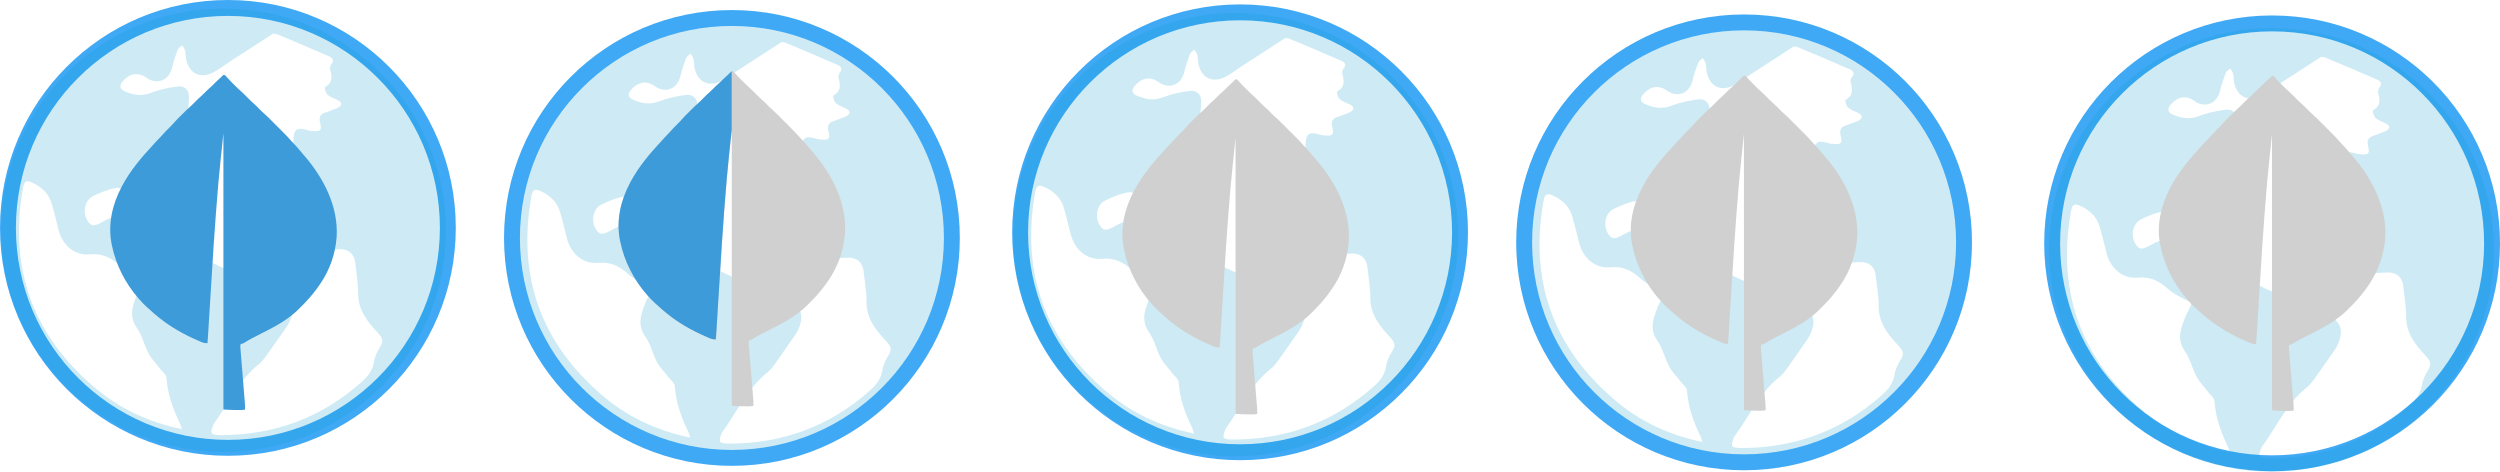
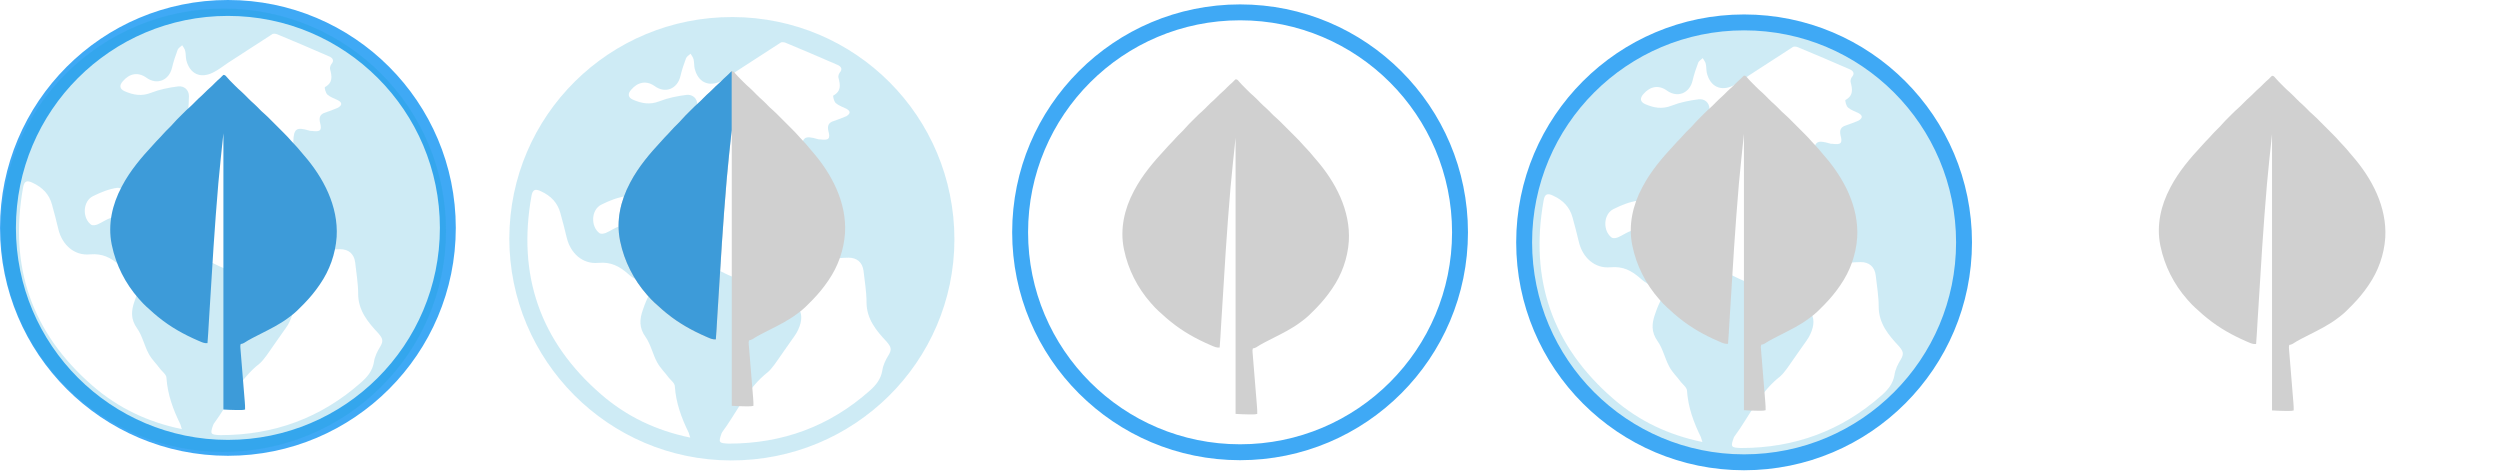
<svg xmlns="http://www.w3.org/2000/svg" id="Layer_2" data-name="Layer 2" viewBox="0 0 1414.68 266.9">
  <g id="Layer_2-2" data-name="Layer 2">
    <g>
      <circle cx="128.96" cy="128.96" r="124.46" style="fill: none; stroke: #3fa9f5; stroke-miterlimit: 10; stroke-width: 9px;" />
      <path d="M.54,129.98C.75,60.53,57.24,4.64,126.9,4.85c69.66.21,125.51,56.32,125.51,125.98-.21,69.24-56.7,125.13-126.58,124.92C56.61,255.54.54,199.22.54,129.98ZM171.93,92.5c-5.95-2.12-6.16-7.2-5.95-12.28.21-7.41,1.7-8.47,8.92-6.35.42.21.85.21,1.49.21,4.88.64,5.95-.21,4.67-4.87-.64-2.96.21-4.66,2.97-5.5,2.34-.85,4.88-1.69,7.22-2.75,2.12-1.27,2.76-2.75,0-4.23-2.12-1.06-4.25-1.69-5.95-3.18-1.06-.85-1.7-4.02-1.49-4.23,4.67-2.54,4.04-6.14,2.97-10.16-.21-.85.21-2.12.64-2.75,1.91-2.12.85-3.6-1.06-4.45-9.77-4.23-19.54-8.47-29.31-12.49-.85-.42-2.55-.64-3.19,0-8.28,5.29-16.57,10.8-24.85,16.09-2.76,1.91-5.52,4.02-8.49,5.5-7.22,3.6-13.17.64-15.08-6.99-.42-1.69-.21-3.6-.64-5.29-.21-1.06-1.06-2.12-1.7-3.18-.85.85-2.12,1.48-2.55,2.54-1.27,3.39-2.34,6.56-3.19,10.16-1.7,7.2-8.49,9.95-14.44,5.72-4.67-3.39-9.56-2.54-13.38,1.91-2.12,2.33-1.91,4.45,1.06,5.72,4.88,2.12,9.56,2.96,14.87.85,4.88-1.91,10.19-2.96,15.29-3.6,3.4-.42,6.16,1.91,6.16,5.5,0,5.72-.85,11.43-1.49,16.94,0,.64-.64,1.48-1.06,2.12-5.95,6.14-9.13,13.76-10.41,22.23-.21,1.27-1.91,3.18-3.4,3.6-4.25,1.27-5.31,4.45-5.95,8.05-.42,2.96-.64,6.56-4.25,6.56-2.12,0-4.25-2.54-6.37-3.81-2.55-1.48-5.31-4.02-7.65-3.81-4.67.64-9.34,2.54-13.59,4.66-5.95,2.75-6.37,12.49-1.06,16.3.85.42,2.34.21,3.4-.21,2.55-1.06,5.1-2.96,7.86-3.81,1.27-.42,3.82-.42,4.67.42.85.85.64,3.18.42,4.66-.21,1.69-1.49,3.39-1.49,4.87,0,2.12,1.06,3.18,3.61,1.69,6.58-4.02,8.49-2.54,9.34,5.29.42,3.6,2.34,7.41,4.25,10.8,1.27,2.12,3.4,2.54,5.1-.42,2.97-5.08,7.86-6.99,13.59-6.78,8.07,0,14.87,3.6,21.87,6.99,2.97,1.48,6.37,2.33,9.56,2.75,5.1.64,8.92,2.54,11.89,7.2,1.06,1.91,4.25,3.39,6.58,3.6,12.53,1.06,16.78,8.68,10.62,19.48-.85,1.48-1.91,2.75-2.76,4.02-3.19,4.45-6.16,8.89-9.34,13.34-1.27,1.69-2.55,3.39-4.04,4.66-11.68,9.1-17.41,22.65-25.91,34.09,0,.14-.07.28-.21.42-1.91,5.29-1.7,5.72,4.04,5.93,30.37,0,56.92-9.74,79.64-29.85,3.61-3.18,6.37-6.56,7.22-11.43.42-3.18,1.91-6.14,3.61-8.89,1.91-3.18,1.27-4.66-1.06-7.41-5.95-6.35-11.47-12.92-11.47-22.44,0-5.93-1.06-11.86-1.7-17.79-.64-4.87-3.82-7.41-8.49-7.41-3.82,0-7.65.64-11.47.42-2.34-.21-5.31-.85-6.8-2.33-15.29-15.67-15.72-31.12-2.34-46.58h0l.05-.02ZM102.9,242.83c-.42-1.48-.64-2.12-.85-2.75-4.04-8.26-7.22-16.73-7.86-26.25,0-1.69-2.12-3.39-3.4-4.87-2.12-2.96-4.88-5.5-6.58-8.68-2.55-4.66-3.61-10.16-6.58-14.4-3.82-5.29-3.4-10.16-1.49-15.46,1.06-3.18,2.34-6.35,4.04-9.32,1.27-2.33,1.06-3.18-1.49-4.23-3.82-1.91-7.86-3.81-11.04-6.78-4.88-4.23-9.56-6.78-16.78-6.14-8.92.85-15.72-5.5-17.84-14.19-1.06-4.66-2.34-9.32-3.61-13.97-1.49-5.72-5.31-9.74-10.83-12.28-3.4-1.69-4.88-1.06-5.52,2.54-8.07,44.89,4.88,82.36,39.29,112.22,14.65,12.7,31.22,20.54,50.55,24.56h-.01Z" style="fill: #0a9bcf; isolation: isolate; opacity: .2;" />
      <path d="M126.43,42.37c.63.04.92.17,1.38.61.12.16.25.31.38.47,1.12,1.34,2.35,2.57,3.59,3.8.4.4.8.8,1.19,1.2,1.21,1.21,2.43,2.39,3.74,3.5,1.28,1.14,2.45,2.39,3.65,3.6,1.09,1.1,2.2,2.16,3.37,3.17,1.11.98,2.12,2.06,3.16,3.11.18.18.35.36.54.54.16.16.31.32.47.48.48.46.97.89,1.48,1.33,1.39,1.21,2.69,2.52,3.99,3.83.27.27.55.55.82.82.57.57,1.14,1.14,1.71,1.71.73.73,1.45,1.45,2.18,2.18.56.56,1.13,1.13,1.69,1.69.27.27.54.54.8.8,1.45,1.45,2.86,2.92,4.2,4.48.3.33.61.65.91.98.15.16.3.32.46.49.16.16.31.33.47.5,1.26,1.33,2.47,2.68,3.61,4.12.52.64,1.05,1.25,1.59,1.87,11.16,12.75,19.72,29.03,18.69,46.38-.67,9.63-3.96,18.89-9.45,26.83-.1.14-.2.29-.3.44-2.51,3.69-5.37,7.13-8.47,10.33-.19.19-.37.39-.56.58-2.39,2.46-4.76,4.87-7.55,6.89-.41.3-.82.6-1.23.91-4.64,3.46-9.81,6.03-14.95,8.64-1.49.76-2.97,1.52-4.46,2.28-.25.13-.51.26-.77.4-1.61.84-3.17,1.74-4.69,2.74-.63.36-1.15.5-1.87.6-.27.82-.25,1.28-.18,2.13.02.29.05.57.07.87.03.32.05.63.08.95.03.33.05.67.08,1,.06.72.12,1.44.18,2.17.1,1.14.19,2.28.28,3.43.15,1.81.3,3.62.44,5.42.27,3.23.53,6.47.79,9.7.09,1.13.19,2.27.28,3.4.06.71.12,1.42.17,2.12.04.48.08.96.12,1.45.12,1.48.21,2.94.18,4.42-.82.25-1.57.28-2.42.28-.28,0-.56,0-.85,0-.29,0-.59,0-.89,0-.28,0-.56,0-.85,0-2.44,0-4.82-.15-7.26-.28V75.43q-1.54,14.14-2.87,28.3c-.01.17-.03.34-.04.52-1.98,23.09-3.41,46.23-5.17,75.44-.03.53-.06,1.06-.1,1.59-.02.34-.04.69-.06,1.03-.01.17-.02.33-.03.51-.07,1.12-.13,2.24-.2,3.37-.03.58-.07,1.16-.1,1.75-.02.26-.03.51-.05.77-.11,1.82-.24,3.64-.39,5.46-1.71.17-2.99-.42-4.54-1.1-.26-.11-.53-.23-.8-.34-7.94-3.43-15.48-7.62-22.21-13.09-.23-.18-.46-.37-.7-.56-1.5-1.2-2.93-2.47-4.33-3.78-.66-.61-1.32-1.2-2-1.78-1.43-1.29-2.72-2.7-3.99-4.15-.11-.13-.22-.25-.34-.38-7.56-8.53-12.88-19.02-15.19-30.18-.04-.21-.09-.43-.14-.65-2.21-11.2.36-22.48,5.65-32.42.09-.18.18-.35.28-.53,4.51-8.58,10.97-16.19,17.56-23.26.64-.69,1.27-1.39,1.9-2.1.76-.85,1.54-1.66,2.36-2.46.44-.44.84-.9,1.24-1.37,1.15-1.32,2.39-2.53,3.63-3.75.82-.81,1.62-1.63,2.37-2.51,1.25-1.45,2.62-2.79,3.98-4.14.47-.47.94-.94,1.41-1.41,1.34-1.34,2.68-2.66,4.12-3.89.95-.84,1.83-1.76,2.72-2.66,1.23-1.25,2.47-2.46,3.8-3.6.69-.6,1.33-1.25,1.96-1.91.81-.82,1.61-1.62,2.49-2.36,1.09-.92,2.07-1.94,3.07-2.95.89-.9,1.81-1.76,2.78-2.57.45-.39.84-.82,1.24-1.25.23-.21.45-.41.69-.63Z" style="fill: #3d9bd9;" />
    </g>
    <g>
      <path d="M288.21,134.78c.21-69.45,56.7-125.34,126.36-125.13,69.66.21,125.51,56.32,125.51,125.98-.21,69.24-56.7,125.13-126.58,124.92-69.23-.21-125.3-56.53-125.3-125.77h0ZM459.6,97.3c-5.95-2.12-6.16-7.2-5.95-12.28.21-7.41,1.7-8.47,8.92-6.35.42.21.85.21,1.49.21,4.88.64,5.95-.21,4.67-4.87-.64-2.96.21-4.66,2.97-5.5,2.34-.85,4.88-1.69,7.22-2.75,2.12-1.27,2.76-2.75,0-4.23-2.12-1.06-4.25-1.69-5.95-3.18-1.06-.85-1.7-4.02-1.49-4.23,4.67-2.54,4.04-6.14,2.97-10.16-.21-.85.21-2.12.64-2.75,1.91-2.12.85-3.6-1.06-4.45-9.77-4.23-19.54-8.47-29.31-12.49-.85-.42-2.55-.64-3.19,0-8.28,5.29-16.57,10.8-24.85,16.09-2.76,1.91-5.52,4.02-8.49,5.5-7.22,3.6-13.17.64-15.08-6.99-.42-1.69-.21-3.6-.64-5.29-.21-1.06-1.06-2.12-1.7-3.18-.85.85-2.12,1.48-2.55,2.54-1.27,3.39-2.34,6.56-3.19,10.16-1.7,7.2-8.49,9.95-14.44,5.72-4.67-3.39-9.56-2.54-13.38,1.91-2.12,2.33-1.91,4.45,1.06,5.72,4.88,2.12,9.56,2.96,14.87.85,4.88-1.91,10.19-2.96,15.29-3.6,3.4-.42,6.16,1.91,6.16,5.5,0,5.72-.85,11.43-1.49,16.94,0,.64-.64,1.48-1.06,2.12-5.95,6.14-9.13,13.76-10.41,22.23-.21,1.27-1.91,3.18-3.4,3.6-4.25,1.27-5.31,4.45-5.95,8.05-.42,2.96-.64,6.56-4.25,6.56-2.12,0-4.25-2.54-6.37-3.81-2.55-1.48-5.31-4.02-7.65-3.81-4.67.64-9.34,2.54-13.59,4.66-5.95,2.75-6.37,12.49-1.06,16.3.85.42,2.34.21,3.4-.21,2.55-1.06,5.1-2.96,7.86-3.81,1.27-.42,3.82-.42,4.67.42.85.85.64,3.18.42,4.66-.21,1.69-1.49,3.39-1.49,4.87,0,2.12,1.06,3.18,3.61,1.69,6.58-4.02,8.49-2.54,9.34,5.29.42,3.6,2.34,7.41,4.25,10.8,1.27,2.12,3.4,2.54,5.1-.42,2.97-5.08,7.86-6.99,13.59-6.78,8.07,0,14.87,3.6,21.87,6.99,2.97,1.48,6.37,2.33,9.56,2.75,5.1.64,8.92,2.54,11.89,7.2,1.06,1.91,4.25,3.39,6.58,3.6,12.53,1.06,16.78,8.68,10.62,19.48-.85,1.48-1.91,2.75-2.76,4.02-3.19,4.45-6.16,8.89-9.34,13.34-1.27,1.69-2.55,3.39-4.04,4.66-11.68,9.1-17.41,22.65-25.91,34.09,0,.14-.07.28-.21.42-1.91,5.29-1.7,5.72,4.04,5.93,30.37,0,56.92-9.74,79.64-29.85,3.61-3.18,6.37-6.56,7.22-11.43.42-3.18,1.91-6.14,3.61-8.89,1.91-3.18,1.27-4.66-1.06-7.41-5.95-6.35-11.47-12.92-11.47-22.44,0-5.93-1.06-11.86-1.7-17.79-.64-4.87-3.82-7.41-8.49-7.41-3.82,0-7.65.64-11.47.42-2.34-.21-5.31-.85-6.8-2.33-15.29-15.67-15.72-31.12-2.34-46.58h0l.05-.02ZM390.58,247.63c-.42-1.48-.64-2.12-.85-2.75-4.04-8.26-7.22-16.73-7.86-26.25,0-1.69-2.12-3.39-3.4-4.87-2.12-2.96-4.88-5.5-6.58-8.68-2.55-4.66-3.61-10.16-6.58-14.4-3.82-5.29-3.4-10.16-1.49-15.46,1.06-3.18,2.34-6.35,4.04-9.32,1.27-2.33,1.06-3.18-1.49-4.23-3.82-1.91-7.86-3.81-11.04-6.78-4.88-4.23-9.56-6.78-16.78-6.14-8.92.85-15.72-5.5-17.84-14.19-1.06-4.66-2.34-9.32-3.61-13.97-1.49-5.72-5.31-9.74-10.83-12.28-3.4-1.69-4.88-1.06-5.52,2.54-8.07,44.89,4.88,82.36,39.29,112.22,14.65,12.7,31.22,20.54,50.55,24.56h-.01Z" style="fill: #0a9bcf; isolation: isolate; opacity: .2;" />
-       <circle cx="414.17" cy="134.65" r="124.46" style="fill: none; stroke: #3fa9f5; stroke-miterlimit: 10; stroke-width: 9px;" />
      <path d="M414.1,40.27c.63.04.92.17,1.38.61.12.16.25.31.38.47,1.12,1.34,2.35,2.57,3.59,3.8.4.4.8.8,1.19,1.2,1.21,1.21,2.43,2.39,3.74,3.5,1.28,1.14,2.45,2.39,3.65,3.6,1.09,1.1,2.2,2.16,3.37,3.17,1.11.98,2.12,2.06,3.16,3.11.18.18.35.36.54.54.16.16.31.32.47.48.48.46.97.89,1.48,1.33,1.39,1.21,2.69,2.52,3.99,3.83.27.27.55.55.82.82.57.57,1.14,1.14,1.71,1.71.73.73,1.45,1.45,2.18,2.18.56.56,1.13,1.13,1.69,1.69.27.27.54.54.8.8,1.45,1.45,2.86,2.92,4.2,4.48.3.33.61.65.91.98.15.16.3.32.46.49.16.16.31.33.47.5,1.26,1.33,2.47,2.68,3.61,4.12.52.64,1.05,1.25,1.59,1.87,11.16,12.75,19.72,29.03,18.69,46.38-.67,9.63-3.96,18.89-9.45,26.83-.1.14-.2.29-.3.44-2.51,3.69-5.37,7.13-8.47,10.33-.19.19-.37.39-.56.58-2.39,2.46-4.76,4.87-7.55,6.89-.41.3-.82.6-1.23.91-4.64,3.46-9.81,6.03-14.95,8.64-1.49.76-2.97,1.52-4.46,2.28-.25.13-.51.26-.77.4-1.61.84-3.17,1.74-4.69,2.74-.63.36-1.15.5-1.87.6-.27.82-.25,1.28-.18,2.13.02.29.05.57.07.87.03.32.05.63.08.95.03.33.05.67.08,1,.06.72.12,1.44.18,2.17.1,1.14.19,2.28.28,3.43.15,1.81.3,3.62.44,5.42.27,3.23.53,6.47.79,9.7.09,1.13.19,2.27.28,3.4.06.71.12,1.42.17,2.12.04.48.08.96.12,1.45.12,1.48.21,2.94.18,4.42-.82.25-1.57.28-2.42.28-.28,0-.56,0-.85,0-.29,0-.59,0-.89,0-.28,0-.56,0-.85,0-2.44,0-4.82-.15-7.26-.28V73.34q-1.54,14.14-2.87,28.3c-.01.17-.03.34-.04.52-1.98,23.09-3.41,46.23-5.17,75.44-.03.53-.06,1.06-.1,1.59-.02.34-.04.69-.06,1.03-.01.17-.02.33-.03.51-.07,1.12-.13,2.24-.2,3.37-.03.58-.07,1.16-.1,1.75-.02.26-.03.51-.05.77-.11,1.82-.24,3.64-.39,5.46-1.71.17-2.99-.42-4.54-1.1-.26-.11-.53-.23-.8-.34-7.94-3.43-15.48-7.62-22.21-13.09-.23-.18-.46-.37-.7-.56-1.5-1.2-2.93-2.47-4.33-3.78-.66-.61-1.32-1.2-2-1.78-1.43-1.29-2.72-2.7-3.99-4.15-.11-.13-.22-.25-.34-.38-7.56-8.53-12.88-19.02-15.19-30.18-.04-.21-.09-.43-.14-.65-2.21-11.2.36-22.48,5.65-32.42.09-.18.18-.35.28-.53,4.51-8.58,10.97-16.19,17.56-23.26.64-.69,1.27-1.39,1.9-2.1.76-.85,1.54-1.66,2.36-2.46.44-.44.84-.9,1.24-1.37,1.15-1.32,2.39-2.53,3.63-3.75.82-.81,1.62-1.63,2.37-2.51,1.25-1.45,2.62-2.79,3.98-4.14.47-.47.94-.94,1.41-1.41,1.34-1.34,2.68-2.66,4.12-3.89.95-.84,1.83-1.76,2.72-2.66,1.23-1.25,2.47-2.46,3.8-3.6.69-.6,1.33-1.25,1.96-1.91.81-.82,1.61-1.62,2.49-2.36,1.09-.92,2.07-1.94,3.07-2.95.89-.9,1.81-1.76,2.78-2.57.45-.39.84-.82,1.24-1.25.23-.21.45-.41.69-.63Z" style="fill: #d0d0d0;" />
      <path d="M414.04,40.27c-.22.2-.43.39-.65.59-.4.44-.8.86-1.24,1.25-.97.82-1.88,1.67-2.78,2.57-1,1.01-1.99,2.03-3.07,2.95-.88.74-1.68,1.55-2.49,2.36-.64.66-1.28,1.3-1.96,1.91-1.33,1.14-2.57,2.35-3.8,3.6-.89.9-1.77,1.82-2.72,2.66-1.45,1.23-2.78,2.55-4.12,3.89-.47.47-.94.94-1.41,1.41-1.36,1.35-2.73,2.69-3.98,4.14-.75.88-1.55,1.69-2.37,2.51-1.24,1.22-2.49,2.43-3.63,3.75-.4.47-.81.93-1.24,1.37-.81.8-1.6,1.61-2.36,2.46-.63.71-1.26,1.41-1.9,2.1-6.59,7.07-13.05,14.68-17.56,23.26-.09.18-.19.36-.28.53-5.28,9.94-7.86,21.21-5.65,32.42.05.22.09.44.14.65,2.31,11.16,7.64,21.65,15.19,30.18.11.13.23.25.34.38,1.27,1.45,2.56,2.86,3.99,4.15.67.59,1.34,1.18,2,1.78,1.41,1.31,2.83,2.58,4.33,3.78.24.19.47.37.7.56,6.74,5.47,14.27,9.66,22.21,13.09.27.12.54.23.8.34,1.55.68,2.83,1.26,4.54,1.1.14-1.82.28-3.64.39-5.46.02-.26.03-.52.05-.77.03-.58.07-1.16.1-1.75.07-1.12.13-2.24.2-3.37.01-.17.02-.34.03-.51.02-.34.04-.69.06-1.03.03-.53.06-1.06.1-1.59,1.76-29.22,3.19-52.35,5.17-75.44.02-.18.03-.35.04-.52,1.32-14.02,1.33-14.17,2.83-27.9v-33.42Z" style="fill: #3d9bd9;" />
    </g>
    <g>
-       <circle cx="1285.72" cy="137.71" r="124.46" style="fill: none; stroke: #3fa9f5; stroke-miterlimit: 10; stroke-width: 9px;" />
-       <path d="M1159.45,141.13c.21-69.45,56.7-125.34,126.36-125.13s125.51,56.32,125.51,125.98c-.21,69.24-56.7,125.13-126.58,124.92-69.23-.21-125.3-56.53-125.3-125.77h.01ZM1330.83,105.66c-5.95-2.12-6.16-7.2-5.95-12.28.21-7.41,1.7-8.47,8.92-6.35.42.21.85.21,1.49.21,4.88.64,5.95-.21,4.67-4.87-.64-2.96.21-4.66,2.97-5.5,2.34-.85,4.88-1.69,7.22-2.75,2.12-1.27,2.76-2.75,0-4.23-2.12-1.06-4.25-1.69-5.95-3.18-1.06-.85-1.7-4.02-1.49-4.23,4.67-2.54,4.04-6.14,2.97-10.16-.21-.85.21-2.12.64-2.75,1.91-2.12.85-3.6-1.06-4.45-9.77-4.23-19.54-8.47-29.31-12.49-.85-.42-2.55-.64-3.19,0-8.28,5.29-16.57,10.8-24.85,16.09-2.76,1.91-5.52,4.02-8.49,5.5-7.22,3.6-13.17.64-15.08-6.99-.42-1.69-.21-3.6-.64-5.29-.21-1.06-1.06-2.12-1.7-3.18-.85.85-2.12,1.48-2.55,2.54-1.27,3.39-2.34,6.56-3.19,10.16-1.7,7.2-8.49,9.95-14.44,5.72-4.67-3.39-9.56-2.54-13.38,1.91-2.12,2.33-1.91,4.45,1.06,5.72,4.88,2.12,9.56,2.96,14.87.85,4.88-1.91,10.19-2.96,15.29-3.6,3.4-.42,6.16,1.91,6.16,5.5,0,5.72-.85,11.43-1.49,16.94,0,.64-.64,1.48-1.06,2.12-5.95,6.14-9.13,13.76-10.41,22.23-.21,1.27-1.91,3.18-3.4,3.6-4.25,1.27-5.31,4.45-5.95,8.05-.42,2.96-.64,6.56-4.25,6.56-2.12,0-4.25-2.54-6.37-3.81-2.55-1.48-5.31-4.02-7.65-3.81-4.67.64-9.34,2.54-13.59,4.66-5.95,2.75-6.37,12.49-1.06,16.3.85.42,2.34.21,3.4-.21,2.55-1.06,5.1-2.96,7.86-3.81,1.27-.42,3.82-.42,4.67.42.85.85.64,3.18.42,4.66-.21,1.69-1.49,3.39-1.49,4.87,0,2.12,1.06,3.18,3.61,1.69,6.58-4.02,8.49-2.54,9.34,5.29.42,3.6,2.34,7.41,4.25,10.8,1.27,2.12,3.4,2.54,5.1-.42,2.97-5.08,7.86-6.99,13.59-6.78,8.07,0,14.87,3.6,21.87,6.99,2.97,1.48,6.37,2.33,9.56,2.75,5.1.64,8.92,2.54,11.89,7.2,1.06,1.91,4.25,3.39,6.58,3.6,12.53,1.06,16.78,8.68,10.62,19.48-.85,1.48-1.91,2.75-2.76,4.02-3.19,4.45-6.16,8.89-9.34,13.34-1.27,1.69-2.55,3.39-4.04,4.66-11.68,9.1-17.41,22.65-25.91,34.09,0,.14-.07.28-.21.42-1.91,5.29-1.7,5.72,4.04,5.93,30.37,0,56.92-9.74,79.64-29.85,3.61-3.18,6.37-6.56,7.22-11.43.42-3.18,1.91-6.14,3.61-8.89,1.91-3.18,1.27-4.66-1.06-7.41-5.95-6.35-11.47-12.92-11.47-22.44,0-5.93-1.06-11.86-1.7-17.79-.64-4.87-3.82-7.41-8.49-7.41-3.82,0-7.65.64-11.47.42-2.34-.21-5.31-.85-6.8-2.33-15.29-15.67-15.72-31.12-2.34-46.58h0l.05-.02ZM1261.81,255.98c-.42-1.48-.64-2.12-.85-2.75-4.04-8.26-7.22-16.73-7.86-26.25,0-1.69-2.12-3.39-3.4-4.87-2.12-2.96-4.88-5.5-6.58-8.68-2.55-4.66-3.61-10.16-6.58-14.4-3.82-5.29-3.4-10.16-1.49-15.46,1.06-3.18,2.34-6.35,4.04-9.32,1.27-2.33,1.06-3.18-1.49-4.23-3.82-1.91-7.86-3.81-11.04-6.78-4.88-4.23-9.56-6.78-16.78-6.14-8.92.85-15.72-5.5-17.84-14.19-1.06-4.66-2.34-9.32-3.61-13.97-1.49-5.72-5.31-9.74-10.83-12.28-3.4-1.69-4.88-1.06-5.52,2.54-8.07,44.89,4.88,82.36,39.29,112.22,14.65,12.7,31.22,20.54,50.55,24.56h-.01Z" style="fill: #0a9bcf; isolation: isolate; opacity: .2;" />
      <path d="M1285.68,42.88c.63.04.92.17,1.38.61.12.16.25.31.38.47,1.12,1.34,2.35,2.57,3.59,3.8.4.4.8.8,1.19,1.2,1.21,1.21,2.43,2.39,3.74,3.5,1.28,1.14,2.45,2.39,3.65,3.6,1.09,1.1,2.2,2.16,3.37,3.17,1.11.98,2.12,2.06,3.16,3.11.18.18.35.36.54.54.16.16.31.32.47.48.48.46.97.89,1.48,1.33,1.39,1.21,2.69,2.52,3.99,3.83.27.27.55.55.82.82.57.57,1.14,1.14,1.71,1.71.73.73,1.45,1.45,2.18,2.18.56.56,1.13,1.13,1.69,1.69.27.27.54.54.8.8,1.45,1.45,2.86,2.92,4.2,4.48.3.33.61.65.91.98.15.16.3.32.46.49.16.16.31.33.47.5,1.26,1.33,2.47,2.68,3.61,4.12.52.64,1.05,1.25,1.59,1.87,11.16,12.75,19.72,29.03,18.69,46.38-.67,9.63-3.96,18.89-9.45,26.83-.1.14-.2.29-.3.44-2.51,3.69-5.37,7.13-8.47,10.33-.19.19-.37.39-.56.58-2.39,2.46-4.76,4.87-7.55,6.89-.41.3-.82.6-1.23.91-4.64,3.46-9.81,6.03-14.95,8.64-1.49.76-2.97,1.52-4.46,2.28-.25.13-.51.26-.77.4-1.61.84-3.17,1.74-4.69,2.74-.63.36-1.15.5-1.87.6-.27.82-.25,1.28-.18,2.13.02.29.05.57.07.87.03.32.05.63.08.95.03.33.05.67.08,1,.06.72.12,1.44.18,2.17.1,1.14.19,2.28.28,3.43.15,1.81.3,3.62.44,5.42.27,3.23.53,6.47.79,9.7.09,1.13.19,2.27.28,3.4.06.71.12,1.42.17,2.12.04.48.08.96.12,1.45.12,1.48.21,2.94.18,4.42-.82.25-1.57.28-2.42.28-.28,0-.56,0-.85,0-.29,0-.59,0-.89,0-.28,0-.56,0-.85,0-2.44,0-4.82-.15-7.26-.28V75.94q-1.54,14.14-2.87,28.3c-.01.17-.03.34-.04.52-1.98,23.09-3.41,46.23-5.17,75.44-.03.53-.06,1.06-.1,1.59-.02.34-.04.69-.06,1.03-.01.17-.02.33-.03.51-.07,1.12-.13,2.24-.2,3.37-.03.58-.07,1.16-.1,1.75-.02.26-.03.51-.05.77-.11,1.82-.24,3.64-.39,5.46-1.71.17-2.99-.42-4.54-1.1-.26-.11-.53-.23-.8-.34-7.94-3.43-15.48-7.62-22.21-13.09-.23-.18-.46-.37-.7-.56-1.5-1.2-2.93-2.47-4.33-3.78-.66-.61-1.32-1.2-2-1.78-1.43-1.29-2.72-2.7-3.99-4.15-.11-.13-.22-.25-.34-.38-7.56-8.53-12.88-19.02-15.19-30.18-.04-.21-.09-.43-.14-.65-2.21-11.2.36-22.48,5.65-32.42.09-.18.18-.35.28-.53,4.51-8.58,10.97-16.19,17.56-23.26.64-.69,1.27-1.39,1.9-2.1.76-.85,1.54-1.66,2.36-2.46.44-.44.84-.9,1.24-1.37,1.15-1.32,2.39-2.53,3.63-3.75.82-.81,1.62-1.63,2.37-2.51,1.25-1.45,2.62-2.79,3.98-4.14.47-.47.94-.94,1.41-1.41,1.34-1.34,2.68-2.66,4.12-3.89.95-.84,1.83-1.76,2.72-2.66,1.23-1.25,2.47-2.46,3.8-3.6.69-.6,1.33-1.25,1.96-1.91.81-.82,1.61-1.62,2.49-2.36,1.09-.92,2.07-1.94,3.07-2.95.89-.9,1.81-1.76,2.78-2.57.45-.39.84-.82,1.24-1.25.23-.21.45-.41.69-.63Z" style="fill: #d0d0d0;" />
    </g>
    <g>
      <circle cx="701.72" cy="131.45" r="124.46" style="fill: none; stroke: #3fa9f5; stroke-miterlimit: 10; stroke-width: 9px;" />
-       <path d="M573.3,132.47c.21-69.45,56.7-125.34,126.36-125.13,69.66.21,125.51,56.32,125.51,125.98-.21,69.24-56.7,125.13-126.58,124.92-69.22-.21-125.29-56.53-125.29-125.77ZM744.69,94.99c-5.95-2.12-6.16-7.2-5.95-12.28.21-7.41,1.7-8.47,8.92-6.35.42.21.85.21,1.49.21,4.88.64,5.95-.21,4.67-4.87-.64-2.96.21-4.66,2.97-5.5,2.34-.85,4.88-1.69,7.22-2.75,2.12-1.27,2.76-2.75,0-4.23-2.12-1.06-4.25-1.69-5.95-3.18-1.06-.85-1.7-4.02-1.49-4.23,4.67-2.54,4.04-6.14,2.97-10.16-.21-.85.21-2.12.64-2.75,1.91-2.12.85-3.6-1.06-4.45-9.77-4.23-19.54-8.47-29.31-12.49-.85-.42-2.55-.64-3.19,0-8.28,5.29-16.57,10.8-24.85,16.09-2.76,1.91-5.52,4.02-8.49,5.5-7.22,3.6-13.17.64-15.08-6.99-.42-1.69-.21-3.6-.64-5.29-.21-1.06-1.06-2.12-1.7-3.18-.85.85-2.12,1.48-2.55,2.54-1.27,3.39-2.34,6.56-3.19,10.16-1.7,7.2-8.49,9.95-14.44,5.72-4.67-3.39-9.56-2.54-13.38,1.91-2.12,2.33-1.91,4.45,1.06,5.72,4.88,2.12,9.56,2.96,14.87.85,4.88-1.91,10.19-2.96,15.29-3.6,3.4-.42,6.16,1.91,6.16,5.5,0,5.72-.85,11.43-1.49,16.94,0,.64-.64,1.48-1.06,2.12-5.95,6.14-9.13,13.76-10.41,22.23-.21,1.27-1.91,3.18-3.4,3.6-4.25,1.27-5.31,4.45-5.95,8.05-.42,2.96-.64,6.56-4.25,6.56-2.12,0-4.25-2.54-6.37-3.81-2.55-1.48-5.31-4.02-7.65-3.81-4.67.64-9.34,2.54-13.59,4.66-5.95,2.75-6.37,12.49-1.06,16.3.85.42,2.34.21,3.4-.21,2.55-1.06,5.1-2.96,7.86-3.81,1.27-.42,3.82-.42,4.67.42.85.85.64,3.18.42,4.66-.21,1.69-1.49,3.39-1.49,4.87,0,2.12,1.06,3.18,3.61,1.69,6.58-4.02,8.49-2.54,9.34,5.29.42,3.6,2.34,7.41,4.25,10.8,1.27,2.12,3.4,2.54,5.1-.42,2.97-5.08,7.86-6.99,13.59-6.78,8.07,0,14.87,3.6,21.87,6.99,2.97,1.48,6.37,2.33,9.56,2.75,5.1.64,8.92,2.54,11.89,7.2,1.06,1.91,4.25,3.39,6.58,3.6,12.53,1.06,16.78,8.68,10.62,19.48-.85,1.48-1.91,2.75-2.76,4.02-3.19,4.45-6.16,8.89-9.34,13.34-1.27,1.69-2.55,3.39-4.04,4.66-11.68,9.1-17.41,22.65-25.91,34.09,0,.14-.07.28-.21.42-1.91,5.29-1.7,5.72,4.04,5.93,30.37,0,56.92-9.74,79.64-29.85,3.61-3.18,6.37-6.56,7.22-11.43.42-3.18,1.91-6.14,3.61-8.89,1.91-3.18,1.27-4.66-1.06-7.41-5.95-6.35-11.47-12.92-11.47-22.44,0-5.93-1.06-11.86-1.7-17.79-.64-4.87-3.82-7.41-8.49-7.41-3.82,0-7.65.64-11.47.42-2.34-.21-5.31-.85-6.8-2.33-15.29-15.67-15.72-31.12-2.34-46.58h0l.05-.02ZM675.66,245.32c-.42-1.48-.64-2.12-.85-2.75-4.04-8.26-7.22-16.73-7.86-26.25,0-1.69-2.12-3.39-3.4-4.87-2.12-2.96-4.88-5.5-6.58-8.68-2.55-4.66-3.61-10.16-6.58-14.4-3.82-5.29-3.4-10.16-1.49-15.46,1.06-3.18,2.34-6.35,4.04-9.32,1.27-2.33,1.06-3.18-1.49-4.23-3.82-1.91-7.86-3.81-11.04-6.78-4.88-4.23-9.56-6.78-16.78-6.14-8.92.85-15.72-5.5-17.84-14.19-1.06-4.66-2.34-9.32-3.61-13.97-1.49-5.72-5.31-9.74-10.83-12.28-3.4-1.69-4.88-1.06-5.52,2.54-8.07,44.89,4.88,82.36,39.29,112.22,14.65,12.7,31.22,20.54,50.55,24.56h-.01Z" style="fill: #0a9bcf; isolation: isolate; opacity: .2;" />
-       <path d="M699.19,44.85c.63.04.92.17,1.38.61.12.16.25.31.38.47,1.12,1.34,2.35,2.57,3.59,3.8.4.4.8.8,1.19,1.2,1.21,1.21,2.43,2.39,3.74,3.5,1.28,1.14,2.45,2.39,3.65,3.6,1.09,1.1,2.2,2.16,3.37,3.17,1.11.98,2.12,2.06,3.16,3.11.18.18.35.36.54.54.16.16.31.32.47.48.48.46.97.89,1.48,1.33,1.39,1.21,2.69,2.52,3.99,3.83.27.27.55.55.82.82.57.57,1.14,1.14,1.71,1.71.73.73,1.45,1.45,2.18,2.18.56.56,1.13,1.13,1.69,1.69.27.27.54.54.8.8,1.45,1.45,2.86,2.92,4.2,4.48.3.33.61.65.91.98.15.16.3.32.46.49.16.16.31.33.47.5,1.26,1.33,2.47,2.68,3.61,4.12.52.64,1.05,1.25,1.59,1.87,11.16,12.75,19.72,29.03,18.69,46.38-.67,9.63-3.96,18.89-9.45,26.83-.1.14-.2.29-.3.44-2.51,3.69-5.37,7.13-8.47,10.33-.19.19-.37.39-.56.58-2.39,2.46-4.76,4.87-7.55,6.89-.41.3-.82.6-1.23.91-4.64,3.46-9.81,6.03-14.95,8.64-1.49.76-2.97,1.52-4.46,2.28-.25.13-.51.26-.77.4-1.61.84-3.17,1.74-4.69,2.74-.63.36-1.15.5-1.87.6-.27.82-.25,1.28-.18,2.13.02.29.05.57.07.87.03.32.05.63.08.95.03.33.05.67.08,1,.06.72.12,1.44.18,2.17.1,1.14.19,2.28.28,3.43.15,1.81.3,3.62.44,5.42.27,3.23.53,6.47.79,9.7.09,1.13.19,2.27.28,3.4.06.71.12,1.42.17,2.12.04.48.08.96.12,1.45.12,1.48.21,2.94.18,4.42-.82.25-1.57.28-2.42.28-.28,0-.56,0-.85,0-.29,0-.59,0-.89,0-.28,0-.56,0-.85,0-2.44,0-4.82-.15-7.26-.28V77.92q-1.54,14.14-2.87,28.3c-.01.17-.03.34-.04.52-1.98,23.09-3.41,46.23-5.17,75.44-.03.53-.06,1.06-.1,1.59-.02.34-.04.69-.06,1.03-.01.17-.02.33-.03.51-.07,1.12-.13,2.24-.2,3.37-.03.58-.07,1.16-.1,1.75-.02.26-.03.51-.05.77-.11,1.82-.24,3.64-.39,5.46-1.71.17-2.99-.42-4.54-1.1-.26-.11-.53-.23-.8-.34-7.94-3.43-15.48-7.62-22.21-13.09-.23-.18-.46-.37-.7-.56-1.5-1.2-2.93-2.47-4.33-3.78-.66-.61-1.32-1.2-2-1.78-1.43-1.29-2.72-2.7-3.99-4.15-.11-.13-.22-.25-.34-.38-7.56-8.53-12.88-19.02-15.19-30.18-.04-.21-.09-.43-.14-.65-2.21-11.2.36-22.48,5.65-32.42.09-.18.18-.35.28-.53,4.51-8.58,10.97-16.19,17.56-23.26.64-.69,1.27-1.39,1.9-2.1.76-.85,1.54-1.66,2.36-2.46.44-.44.84-.9,1.24-1.37,1.15-1.32,2.39-2.53,3.63-3.75.82-.81,1.62-1.63,2.37-2.51,1.25-1.45,2.62-2.79,3.98-4.14.47-.47.94-.94,1.41-1.41,1.34-1.34,2.68-2.66,4.12-3.89.95-.84,1.83-1.76,2.72-2.66,1.23-1.25,2.47-2.46,3.8-3.6.69-.6,1.33-1.25,1.96-1.91.81-.82,1.61-1.62,2.49-2.36,1.09-.92,2.07-1.94,3.07-2.95.89-.9,1.81-1.76,2.78-2.57.45-.39.84-.82,1.24-1.25.23-.21.45-.41.69-.63Z" style="fill: #d0d0d0;" />
+       <path d="M699.19,44.85c.63.04.92.17,1.38.61.12.16.25.31.38.47,1.12,1.34,2.35,2.57,3.59,3.8.4.4.8.8,1.19,1.2,1.21,1.21,2.43,2.39,3.74,3.5,1.28,1.14,2.45,2.39,3.65,3.6,1.09,1.1,2.2,2.16,3.37,3.17,1.11.98,2.12,2.06,3.16,3.11.18.18.35.36.54.54.16.16.31.32.47.48.48.46.97.89,1.48,1.33,1.39,1.21,2.69,2.52,3.99,3.83.27.27.55.55.82.82.57.57,1.14,1.14,1.71,1.71.73.73,1.45,1.45,2.18,2.18.56.56,1.13,1.13,1.69,1.69.27.27.54.54.8.8,1.45,1.45,2.86,2.92,4.2,4.48.3.33.61.65.91.98.15.16.3.32.46.49.16.16.31.33.47.5,1.26,1.33,2.47,2.68,3.61,4.12.52.64,1.05,1.25,1.59,1.87,11.16,12.75,19.72,29.03,18.69,46.38-.67,9.63-3.96,18.89-9.45,26.83-.1.14-.2.29-.3.44-2.51,3.69-5.37,7.13-8.47,10.33-.19.19-.37.39-.56.58-2.39,2.46-4.76,4.87-7.55,6.89-.41.3-.82.6-1.23.91-4.64,3.46-9.81,6.03-14.95,8.64-1.49.76-2.97,1.52-4.46,2.28-.25.13-.51.26-.77.4-1.61.84-3.17,1.74-4.69,2.74-.63.36-1.15.5-1.87.6-.27.82-.25,1.28-.18,2.13.02.29.05.57.07.87.03.32.05.63.08.95.03.33.05.67.08,1,.06.72.12,1.44.18,2.17.1,1.14.19,2.28.28,3.43.15,1.81.3,3.62.44,5.42.27,3.23.53,6.47.79,9.7.09,1.13.19,2.27.28,3.4.06.71.12,1.42.17,2.12.04.48.08.96.12,1.45.12,1.48.21,2.94.18,4.42-.82.25-1.57.28-2.42.28-.28,0-.56,0-.85,0-.29,0-.59,0-.89,0-.28,0-.56,0-.85,0-2.44,0-4.82-.15-7.26-.28V77.92q-1.54,14.14-2.87,28.3c-.01.17-.03.34-.04.52-1.98,23.09-3.41,46.23-5.17,75.44-.03.53-.06,1.06-.1,1.59-.02.34-.04.69-.06,1.03-.01.17-.02.33-.03.51-.07,1.12-.13,2.24-.2,3.37-.03.58-.07,1.16-.1,1.75-.02.26-.03.51-.05.77-.11,1.82-.24,3.64-.39,5.46-1.71.17-2.99-.42-4.54-1.1-.26-.11-.53-.23-.8-.34-7.94-3.43-15.48-7.62-22.21-13.09-.23-.18-.46-.37-.7-.56-1.5-1.2-2.93-2.47-4.33-3.78-.66-.61-1.32-1.2-2-1.78-1.43-1.29-2.72-2.7-3.99-4.15-.11-.13-.22-.25-.34-.38-7.56-8.53-12.88-19.02-15.19-30.18-.04-.21-.09-.43-.14-.65-2.21-11.2.36-22.48,5.65-32.42.09-.18.18-.35.28-.53,4.51-8.58,10.97-16.19,17.56-23.26.64-.69,1.27-1.39,1.9-2.1.76-.85,1.54-1.66,2.36-2.46.44-.44.84-.9,1.24-1.37,1.15-1.32,2.39-2.53,3.63-3.75.82-.81,1.62-1.63,2.37-2.51,1.25-1.45,2.62-2.79,3.98-4.14.47-.47.94-.94,1.41-1.41,1.34-1.34,2.68-2.66,4.12-3.89.95-.84,1.83-1.76,2.72-2.66,1.23-1.25,2.47-2.46,3.8-3.6.69-.6,1.33-1.25,1.96-1.91.81-.82,1.61-1.62,2.49-2.36,1.09-.92,2.07-1.94,3.07-2.95.89-.9,1.81-1.76,2.78-2.57.45-.39.84-.82,1.24-1.25.23-.21.45-.41.69-.63" style="fill: #d0d0d0;" />
    </g>
    <g>
      <path d="M860.97,137.27c.21-69.45,56.7-125.34,126.36-125.13,69.66.21,125.51,56.32,125.51,125.98-.21,69.24-56.7,125.13-126.58,124.92-69.23-.21-125.3-56.53-125.3-125.77h0ZM1032.36,99.79c-5.95-2.12-6.16-7.2-5.95-12.28.21-7.41,1.7-8.47,8.92-6.35.42.21.85.21,1.49.21,4.88.64,5.95-.21,4.67-4.87-.64-2.96.21-4.66,2.97-5.5,2.34-.85,4.88-1.69,7.22-2.75,2.12-1.27,2.76-2.75,0-4.23-2.12-1.06-4.25-1.69-5.95-3.18-1.06-.85-1.7-4.02-1.49-4.23,4.67-2.54,4.04-6.14,2.97-10.16-.21-.85.21-2.12.64-2.75,1.91-2.12.85-3.6-1.06-4.45-9.77-4.23-19.54-8.47-29.31-12.49-.85-.42-2.55-.64-3.19,0-8.28,5.29-16.57,10.8-24.85,16.09-2.76,1.91-5.52,4.02-8.49,5.5-7.22,3.6-13.17.64-15.08-6.99-.42-1.69-.21-3.6-.64-5.29-.21-1.06-1.06-2.12-1.7-3.18-.85.85-2.12,1.48-2.55,2.54-1.27,3.39-2.34,6.56-3.19,10.16-1.7,7.2-8.49,9.95-14.44,5.72-4.67-3.39-9.56-2.54-13.38,1.91-2.12,2.33-1.91,4.45,1.06,5.72,4.88,2.12,9.56,2.96,14.87.85,4.88-1.91,10.19-2.96,15.29-3.6,3.4-.42,6.16,1.91,6.16,5.5,0,5.72-.85,11.43-1.49,16.94,0,.64-.64,1.48-1.06,2.12-5.95,6.14-9.13,13.76-10.41,22.23-.21,1.27-1.91,3.18-3.4,3.6-4.25,1.27-5.31,4.45-5.95,8.05-.42,2.96-.64,6.56-4.25,6.56-2.12,0-4.25-2.54-6.37-3.81-2.55-1.48-5.31-4.02-7.65-3.81-4.67.64-9.34,2.54-13.59,4.66-5.95,2.75-6.37,12.49-1.06,16.3.85.42,2.34.21,3.4-.21,2.55-1.06,5.1-2.96,7.86-3.81,1.27-.42,3.82-.42,4.67.42.85.85.64,3.18.42,4.66-.21,1.69-1.49,3.39-1.49,4.87,0,2.12,1.06,3.18,3.61,1.69,6.58-4.02,8.49-2.54,9.34,5.29.42,3.6,2.34,7.41,4.25,10.8,1.27,2.12,3.4,2.54,5.1-.42,2.97-5.08,7.86-6.99,13.59-6.78,8.07,0,14.87,3.6,21.87,6.99,2.97,1.48,6.37,2.33,9.56,2.75,5.1.64,8.92,2.54,11.89,7.2,1.06,1.91,4.25,3.39,6.58,3.6,12.53,1.06,16.78,8.68,10.62,19.48-.85,1.48-1.91,2.75-2.76,4.02-3.19,4.45-6.16,8.89-9.34,13.34-1.27,1.69-2.55,3.39-4.04,4.66-11.68,9.1-17.41,22.65-25.91,34.09,0,.14-.07.28-.21.42-1.91,5.29-1.7,5.72,4.04,5.93,30.37,0,56.92-9.74,79.64-29.85,3.61-3.18,6.37-6.56,7.22-11.43.42-3.18,1.91-6.14,3.61-8.89,1.91-3.18,1.27-4.66-1.06-7.41-5.95-6.35-11.47-12.92-11.47-22.44,0-5.93-1.06-11.86-1.7-17.79-.64-4.87-3.82-7.41-8.49-7.41-3.82,0-7.65.64-11.47.42-2.34-.21-5.31-.85-6.8-2.33-15.29-15.67-15.72-31.12-2.34-46.58h0l.05-.02ZM963.34,250.12c-.42-1.48-.64-2.12-.85-2.75-4.04-8.26-7.22-16.73-7.86-26.25,0-1.69-2.12-3.39-3.4-4.87-2.12-2.96-4.88-5.5-6.58-8.68-2.55-4.66-3.61-10.16-6.58-14.4-3.82-5.29-3.4-10.16-1.49-15.46,1.06-3.18,2.34-6.35,4.04-9.32,1.27-2.33,1.06-3.18-1.49-4.23-3.82-1.91-7.86-3.81-11.04-6.78-4.88-4.23-9.56-6.78-16.78-6.14-8.92.85-15.72-5.5-17.84-14.19-1.06-4.66-2.34-9.32-3.61-13.97-1.49-5.72-5.31-9.74-10.83-12.28-3.4-1.69-4.88-1.06-5.52,2.54-8.07,44.89,4.88,82.36,39.29,112.22,14.65,12.7,31.22,20.54,50.55,24.56h-.01Z" style="fill: #0a9bcf; isolation: isolate; opacity: .2;" />
      <circle cx="986.93" cy="137.14" r="124.46" style="fill: none; stroke: #3fa9f5; stroke-miterlimit: 10; stroke-width: 9px;" />
      <path d="M986.86,42.76c.63.04.92.17,1.38.61.12.16.25.31.38.47,1.12,1.34,2.35,2.57,3.59,3.8.4.4.8.8,1.19,1.2,1.21,1.21,2.43,2.39,3.74,3.5,1.28,1.14,2.45,2.39,3.65,3.6,1.09,1.1,2.2,2.16,3.37,3.17,1.11.98,2.12,2.06,3.16,3.11.18.18.35.36.54.54.16.16.31.32.47.48.48.46.97.89,1.48,1.33,1.39,1.21,2.69,2.52,3.99,3.83.27.27.55.55.82.82.57.57,1.14,1.14,1.71,1.71.73.73,1.45,1.45,2.18,2.18.56.56,1.13,1.13,1.69,1.69.27.27.54.54.8.8,1.45,1.45,2.86,2.92,4.2,4.48.3.33.61.65.91.98.15.16.3.32.46.49.16.16.31.33.47.5,1.26,1.33,2.47,2.68,3.61,4.12.52.64,1.05,1.25,1.59,1.87,11.16,12.75,19.72,29.03,18.69,46.38-.67,9.63-3.96,18.89-9.45,26.83-.1.14-.2.29-.3.44-2.51,3.69-5.37,7.13-8.47,10.33-.19.19-.37.39-.56.58-2.39,2.46-4.76,4.87-7.55,6.89-.41.3-.82.6-1.23.91-4.64,3.46-9.81,6.03-14.95,8.64-1.49.76-2.97,1.52-4.46,2.28-.25.13-.51.26-.77.4-1.61.84-3.17,1.74-4.69,2.74-.63.36-1.15.5-1.87.6-.27.82-.25,1.28-.18,2.13.02.29.05.57.07.87.03.32.05.63.08.95.03.33.05.67.08,1,.06.72.12,1.44.18,2.17.1,1.14.19,2.28.28,3.43.15,1.81.3,3.62.44,5.42.27,3.23.53,6.47.79,9.7.09,1.13.19,2.27.28,3.4.06.71.12,1.42.17,2.12.04.48.08.96.12,1.45.12,1.48.21,2.94.18,4.42-.82.25-1.57.28-2.42.28-.28,0-.56,0-.85,0-.29,0-.59,0-.89,0-.28,0-.56,0-.85,0-2.44,0-4.82-.15-7.26-.28V75.82q-1.54,14.14-2.87,28.3c-.01.17-.03.34-.04.52-1.98,23.09-3.41,46.23-5.17,75.44-.03.53-.06,1.06-.1,1.59-.02.34-.04.69-.06,1.03-.01.17-.02.33-.03.51-.07,1.12-.13,2.24-.2,3.37-.03.58-.07,1.16-.1,1.75-.02.26-.03.51-.05.77-.11,1.82-.24,3.64-.39,5.46-1.71.17-2.99-.42-4.54-1.1-.26-.11-.53-.23-.8-.34-7.94-3.43-15.48-7.62-22.21-13.09-.23-.18-.46-.37-.7-.56-1.5-1.2-2.93-2.47-4.33-3.78-.66-.61-1.32-1.2-2-1.78-1.43-1.29-2.72-2.7-3.99-4.15-.11-.13-.22-.25-.34-.38-7.56-8.53-12.88-19.02-15.19-30.18-.04-.21-.09-.43-.14-.65-2.21-11.2.36-22.48,5.65-32.42.09-.18.18-.35.28-.53,4.51-8.58,10.97-16.19,17.56-23.26.64-.69,1.27-1.39,1.9-2.1.76-.85,1.54-1.66,2.36-2.46.44-.44.84-.9,1.24-1.37,1.15-1.32,2.39-2.53,3.63-3.75.82-.81,1.62-1.63,2.37-2.51,1.25-1.45,2.62-2.79,3.98-4.14.47-.47.94-.94,1.41-1.41,1.34-1.34,2.68-2.66,4.12-3.89.95-.84,1.83-1.76,2.72-2.66,1.23-1.25,2.47-2.46,3.8-3.6.69-.6,1.33-1.25,1.96-1.91.81-.82,1.61-1.62,2.49-2.36,1.09-.92,2.07-1.94,3.07-2.95.89-.9,1.81-1.76,2.78-2.57.45-.39.84-.82,1.24-1.25.23-.21.45-.41.69-.63Z" style="fill: #d0d0d0;" />
    </g>
  </g>
</svg>